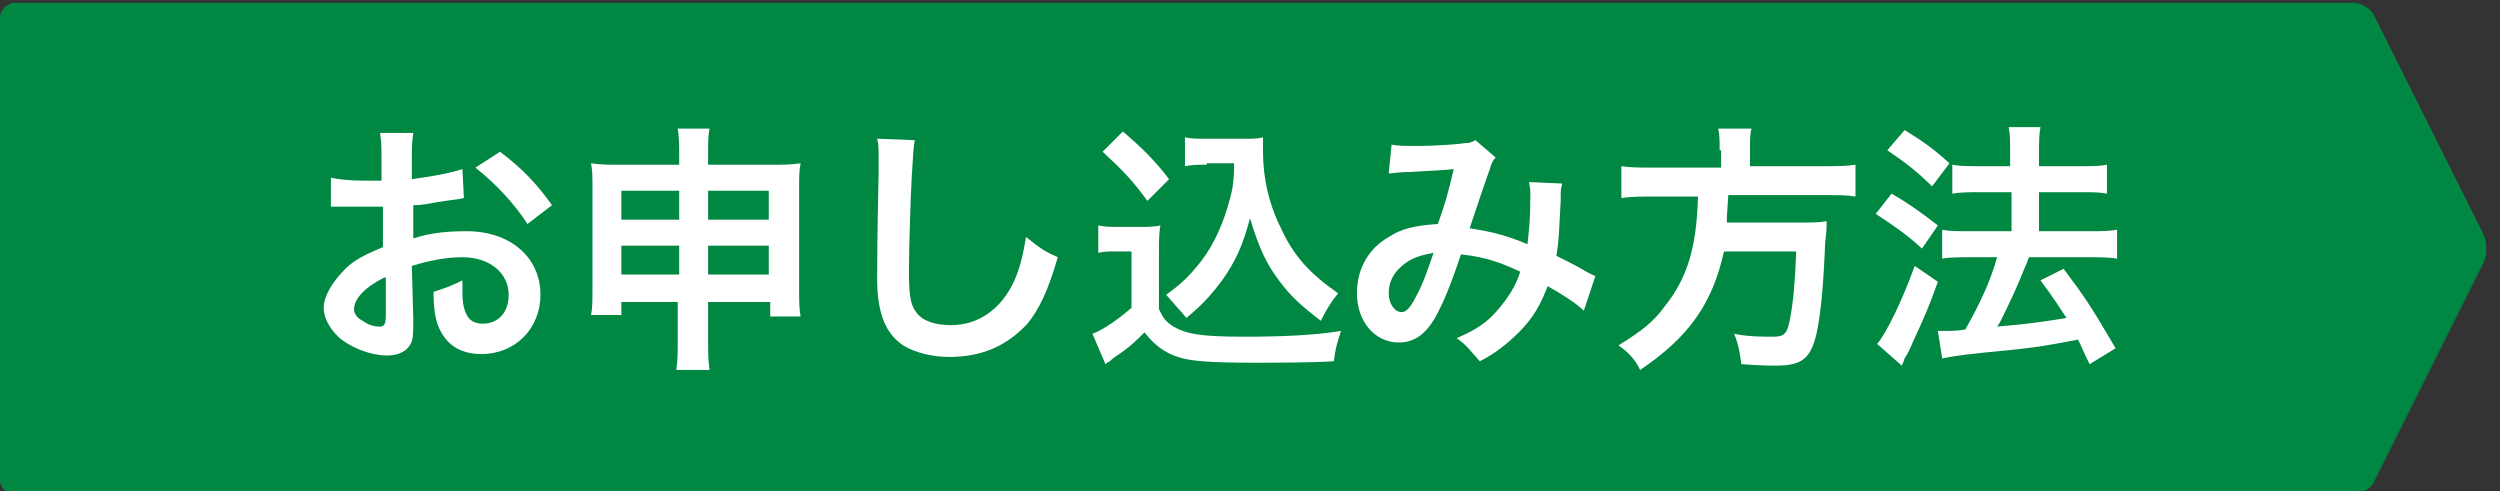
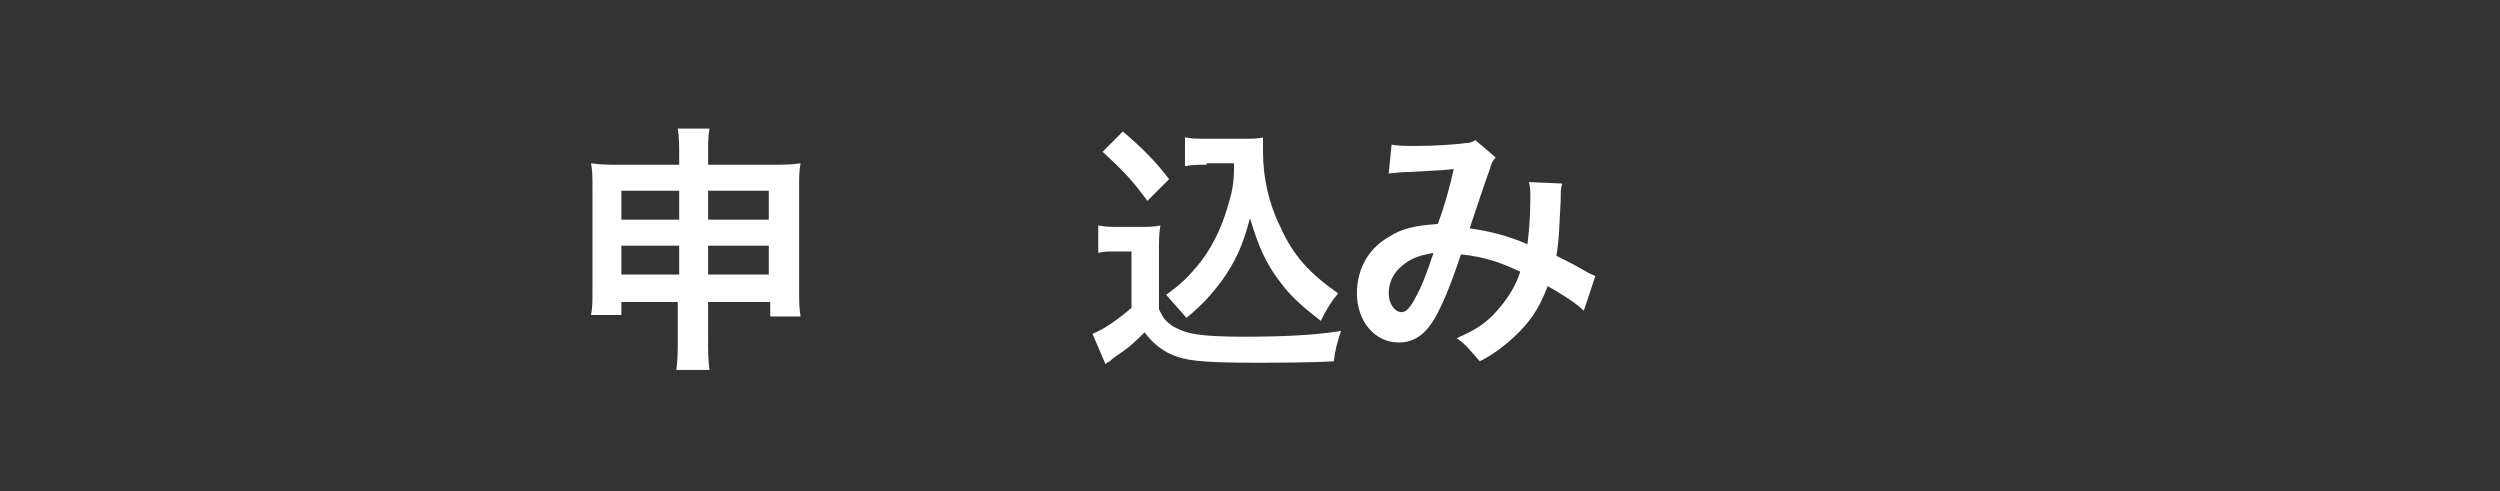
<svg xmlns="http://www.w3.org/2000/svg" version="1.1" id="" x="0px" y="0px" width="173px" height="34px" viewBox="0 0 173 34" style="enable-background:new 0 0 173 34;" xml:space="preserve">
  <rect x="0" y="0" width="173" height="34" fill="#333333" stroke="none" />
  <style type="text/css">

	.st0{fill:#FFFFFF;}
	.st1{fill:#008842;}

</style>
-   <path class="st1" d="M0,33.2c0,0.6,0.5,1,1,1h161.9c0.5,0,1.2-0.4,1.4-0.9l7.6-15.2c0.2-0.5,0.2-1.3,0-1.8l-7.6-15.2  c-0.2-0.5-0.9-0.9-1.4-0.9H1c-0.5,0-1,0.5-1,1V33.2z" />
  <g>
-     <path class="st0" d="M28.6,22.1c0,0.7,0,1.2-0.1,1.5c-0.2,0.6-0.8,1-1.7,1c-1.1,0-2.5-0.5-3.4-1.3c-0.6-0.6-1-1.3-1-2   c0-0.8,0.6-1.8,1.5-2.7c0.6-0.6,1.4-1,2.6-1.5l0-2.8c-0.1,0-0.1,0-0.7,0c-0.3,0-0.5,0-1,0c-0.3,0-0.8,0-1,0c-0.2,0-0.4,0-0.5,0   c-0.1,0-0.2,0-0.4,0l0-2c0.5,0.1,1.2,0.2,2.2,0.2c0.2,0,0.4,0,0.6,0c0.4,0,0.5,0,0.7,0v-1.2c0-1,0-1.5-0.1-2.1h2.3   c-0.1,0.6-0.1,1-0.1,2v1.2c1.4-0.2,2.6-0.4,3.5-0.7l0.1,2c-0.3,0.1-0.7,0.1-1.9,0.3c-0.6,0.1-1,0.2-1.6,0.2v2.3   c1.2-0.4,2.4-0.5,3.7-0.5c3,0,5.1,1.8,5.1,4.4c0,2.3-1.7,4.1-4.1,4.1c-1.5,0-2.5-0.7-3-2c-0.2-0.6-0.3-1.2-0.3-2.3   c0.9-0.3,1.2-0.4,2-0.8c0,0.3,0,0.5,0,0.8c0,0.8,0.1,1.2,0.3,1.6c0.2,0.4,0.6,0.6,1.1,0.6c1.1,0,1.8-0.8,1.8-2   c0-1.5-1.3-2.6-3.2-2.6c-1.1,0-2.2,0.2-3.5,0.6L28.6,22.1z M26.6,19.2c-1.4,0.7-2.1,1.5-2.1,2.2c0,0.3,0.2,0.6,0.6,0.8   c0.4,0.3,0.8,0.4,1.2,0.4c0.3,0,0.4-0.2,0.4-0.8V19.2z M36.5,15.5c-0.9-1.4-2.2-2.8-3.6-3.9l1.7-1.1c1.6,1.2,2.6,2.3,3.6,3.7   L36.5,15.5z" />
    <path class="st0" d="M43,20.8v1h-2.1C41,21.3,41,20.8,41,20v-7c0-0.7,0-1.2-0.1-1.7c0.7,0.1,1.1,0.1,2,0.1H47v-0.5   c0-0.9,0-1.4-0.1-2h2.2c-0.1,0.5-0.1,1-0.1,1.9v0.6h4.3c1,0,1.4,0,2.1-0.1c-0.1,0.5-0.1,0.9-0.1,1.7v7c0,0.9,0,1.3,0.1,1.9h-2.1v-1   H49v2.4c0,1.1,0,1.6,0.1,2.3h-2.3c0.1-0.7,0.1-1.2,0.1-2.3v-2.4H43z M43,13.2v2h4v-2H43z M43,17V19h4V17H43z M49,15.2h4.2v-2H49   V15.2z M49,19h4.2V17H49V19z" />
-     <path class="st0" d="M63.3,9.7c-0.1,0.5-0.1,1-0.2,2.4c-0.1,1.7-0.2,5.3-0.2,6.6c0,1.7,0.1,2.4,0.5,2.9c0.4,0.6,1.3,0.9,2.4,0.9   c1.9,0,3.5-1.1,4.4-3.1c0.4-0.9,0.6-1.8,0.8-3c1,0.8,1.3,1,2.2,1.4c-0.7,2.4-1.3,3.6-2.1,4.6c-1.4,1.5-3.1,2.3-5.4,2.3   c-1.2,0-2.4-0.3-3.2-0.8c-1.2-0.8-1.8-2.2-1.8-4.6c0-0.9,0-2.7,0.1-7.3c0-0.5,0-0.9,0-1.2c0-0.5,0-0.8-0.1-1.2L63.3,9.7z" />
    <path class="st0" d="M76,15.6c0.5,0.1,0.8,0.1,1.4,0.1h1.5c0.5,0,1,0,1.4-0.1c-0.1,0.6-0.1,1-0.1,2v3.8c0.3,0.6,0.4,0.8,1,1.2   c0.9,0.5,1.8,0.7,4.9,0.7c2.6,0,4.9-0.1,6.7-0.4c-0.3,0.9-0.4,1.3-0.5,2.1c-1.6,0.1-4.2,0.1-5.5,0.1c-3,0-4.4-0.1-5.3-0.4   c-0.9-0.3-1.6-0.8-2.3-1.7c-0.6,0.6-1,1-1.9,1.6c-0.3,0.2-0.4,0.3-0.5,0.4c-0.2,0.1-0.2,0.1-0.3,0.2l-0.9-2.1   c0.8-0.3,1.9-1.1,2.7-1.8v-3.9h-1.1c-0.5,0-0.8,0-1.2,0.1V15.6z M77.7,9.1c1.3,1.1,2.3,2.1,3.2,3.3l-1.5,1.5   c-1.1-1.5-1.7-2.1-3.1-3.4L77.7,9.1z M83.5,11.4c-0.6,0-1,0-1.5,0.1V9.5c0.4,0.1,0.8,0.1,1.5,0.1h2.6c0.6,0,1,0,1.3-0.1   c0,0.4,0,0.7,0,1c0,1.8,0.4,3.6,1.2,5.2c0.9,2,2,3.2,4,4.6c-0.5,0.6-0.8,1.1-1.2,1.9c-1.3-1-2.1-1.7-2.9-2.8   c-0.9-1.2-1.4-2.3-2-4.3c-0.5,1.9-1,3-2,4.4c-0.7,0.9-1.2,1.5-2.4,2.5c-0.5-0.6-0.8-0.9-1.4-1.6c1.1-0.8,1.6-1.3,2.4-2.3   c1-1.3,1.6-2.8,2-4.3c0.2-0.7,0.3-1.3,0.3-2.5H83.5z" />
    <path class="st0" d="M96.3,10c0.4,0.1,0.9,0.1,1.8,0.1c1.1,0,2.7-0.1,3.3-0.2c0.4,0,0.5-0.1,0.7-0.2l1.4,1.2   c-0.2,0.2-0.3,0.4-0.4,0.8c-0.1,0.2-1.2,3.5-1.4,4.1c1.4,0.2,2.6,0.5,4,1.1c0.1-0.9,0.2-1.7,0.2-3.3c0-0.4,0-0.6-0.1-1l2.3,0.1   c-0.1,0.4-0.1,0.5-0.1,1.2c-0.1,1.6-0.1,2.7-0.3,3.8c0.6,0.3,1.4,0.7,1.9,1c0.5,0.3,0.6,0.3,0.8,0.4l-0.8,2.4   c-0.5-0.5-1.6-1.2-2.5-1.7c-0.5,1.3-1,2.2-2,3.2c-0.8,0.8-1.7,1.5-2.7,2c-0.8-0.9-0.9-1.1-1.6-1.6c1.4-0.6,2.1-1.1,2.8-1.9   c0.7-0.8,1.3-1.7,1.6-2.7c-1.3-0.6-2.3-1-4.1-1.2c-0.8,2.4-1.3,3.5-1.8,4.4c-0.7,1.2-1.5,1.7-2.5,1.7c-1.7,0-2.9-1.5-2.9-3.4   c0-1.7,0.8-3.1,2.2-3.9c0.9-0.6,1.9-0.8,3.4-0.9c0.5-1.4,0.7-2.1,1.1-3.8c-0.9,0.1-1.4,0.1-3.1,0.2c-0.7,0-1.1,0.1-1.4,0.1L96.3,10   z M96.8,18.6c-0.5,0.5-0.7,1.1-0.7,1.7c0,0.7,0.4,1.3,0.9,1.3c0.3,0,0.6-0.3,1-1.1c0.4-0.7,0.8-1.8,1.2-3   C98,17.7,97.4,18,96.8,18.6z" />
-     <path class="st0" d="M119,10.4c0-0.6,0-1.1-0.1-1.5h2.3c-0.1,0.4-0.1,0.8-0.1,1.5v1.1h5c1,0,1.7,0,2.3-0.1v2.2   c-0.6-0.1-1.1-0.1-2.2-0.1h-6.6c-0.1,1.4-0.1,1.4-0.1,1.9h5c0.9,0,1.4,0,1.9-0.1c0,0.1,0,0.1,0,0.2c0,0.3,0,0.5-0.1,1.3   c-0.1,2.7-0.3,5-0.6,6.3c-0.4,1.7-1,2.2-2.8,2.2c-0.6,0-1,0-2.4-0.1c-0.1-0.8-0.2-1.4-0.5-2.1c1,0.2,1.9,0.2,2.7,0.2   c0.8,0,1-0.2,1.2-1.4c0.2-1.1,0.3-2.2,0.4-4.5h-5c-0.8,3.6-2.4,5.9-5.8,8.2c-0.4-0.8-0.8-1.2-1.5-1.7c1.6-1,2.4-1.6,3.2-2.7   c1.5-1.9,2.2-3.9,2.3-7.6h-3c-0.9,0-1.6,0-2.3,0.1v-2.2c0.6,0.1,1.3,0.1,2.3,0.1h4.6V10.4z" />
-     <path class="st0" d="M130.9,13.4c1.2,0.7,1.9,1.2,3.2,2.2l-1.1,1.6c-1.2-1.1-2-1.6-3.2-2.4L130.9,13.4z M134.1,19.5   c-0.6,1.7-1,2.6-1.7,4.1c-0.3,0.7-0.3,0.7-0.6,1.2c-0.1,0.3-0.1,0.3-0.2,0.5l-1.7-1.5c0.6-0.7,1.7-2.9,2.6-5.4L134.1,19.5z    M131.8,9c1.3,0.8,2,1.3,3.1,2.3l-1.2,1.6c-1-1-1.9-1.7-3.1-2.5L131.8,9z M134.1,22.9c0.3,0,0.4,0,0.6,0c0.3,0,0.7,0,1.3-0.1   c0.9-1.6,1.7-3.2,2.2-5h-1.9c-0.7,0-1.4,0-1.9,0.1v-2c0.5,0.1,1.1,0.1,2,0.1h2.8v-2.7H137c-0.7,0-1.3,0-1.9,0.1v-2   c0.5,0.1,1.1,0.1,1.9,0.1h2.1v-0.8c0-1,0-1.4-0.1-1.9h2.2c-0.1,0.5-0.1,1-0.1,1.9v0.8h2.9c0.8,0,1.3,0,1.8-0.1v2   c-0.5-0.1-1-0.1-1.8-0.1h-2.9V16h3.5c0.8,0,1.3,0,1.9-0.1v2c-0.5-0.1-1.2-0.1-1.9-0.1h-4.2c-0.1,0.3-0.1,0.3-0.4,1   c-0.4,1-0.9,2.1-1.6,3.5l-0.2,0.3c2.4-0.2,3.6-0.4,4.8-0.6c-0.6-0.9-0.9-1.4-1.8-2.6l1.6-0.8c1.5,2,1.9,2.6,3.6,5.5l-1.8,1.1   c-0.4-0.8-0.5-1.1-0.8-1.7c-2.6,0.5-3.3,0.6-6.5,0.9c-2,0.2-2.3,0.3-2.9,0.4L134.1,22.9z" />
  </g>
</svg>